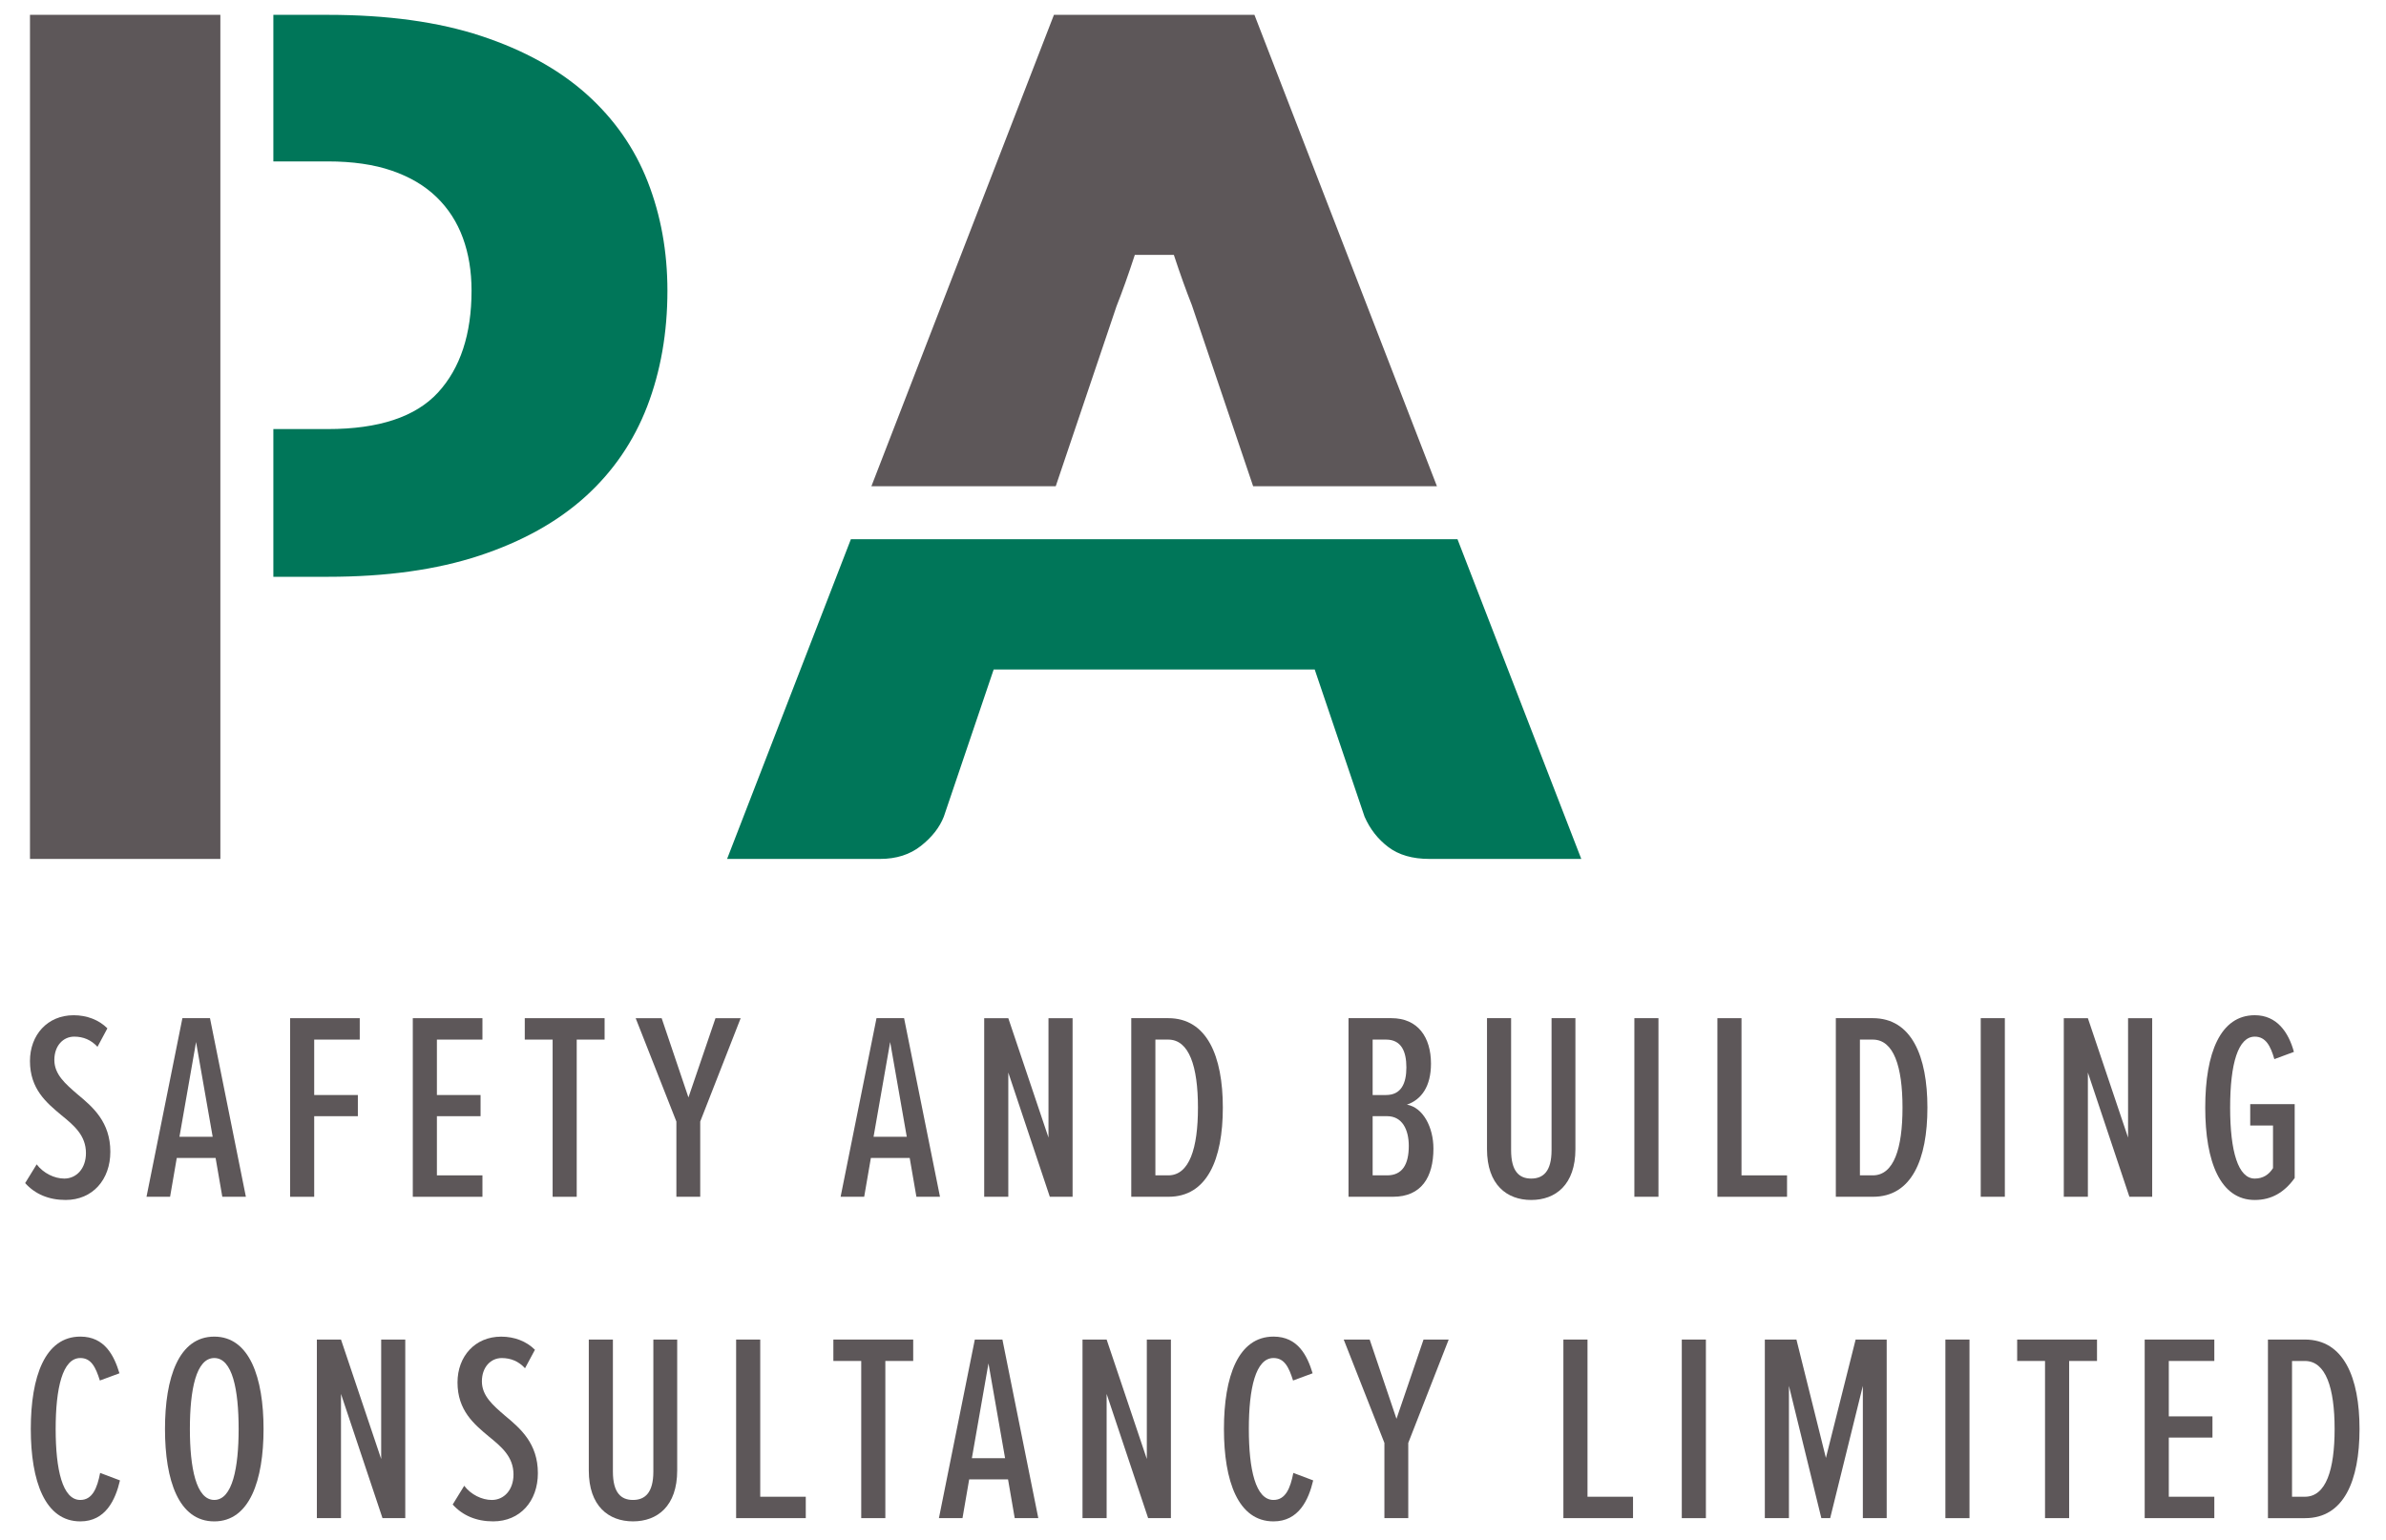
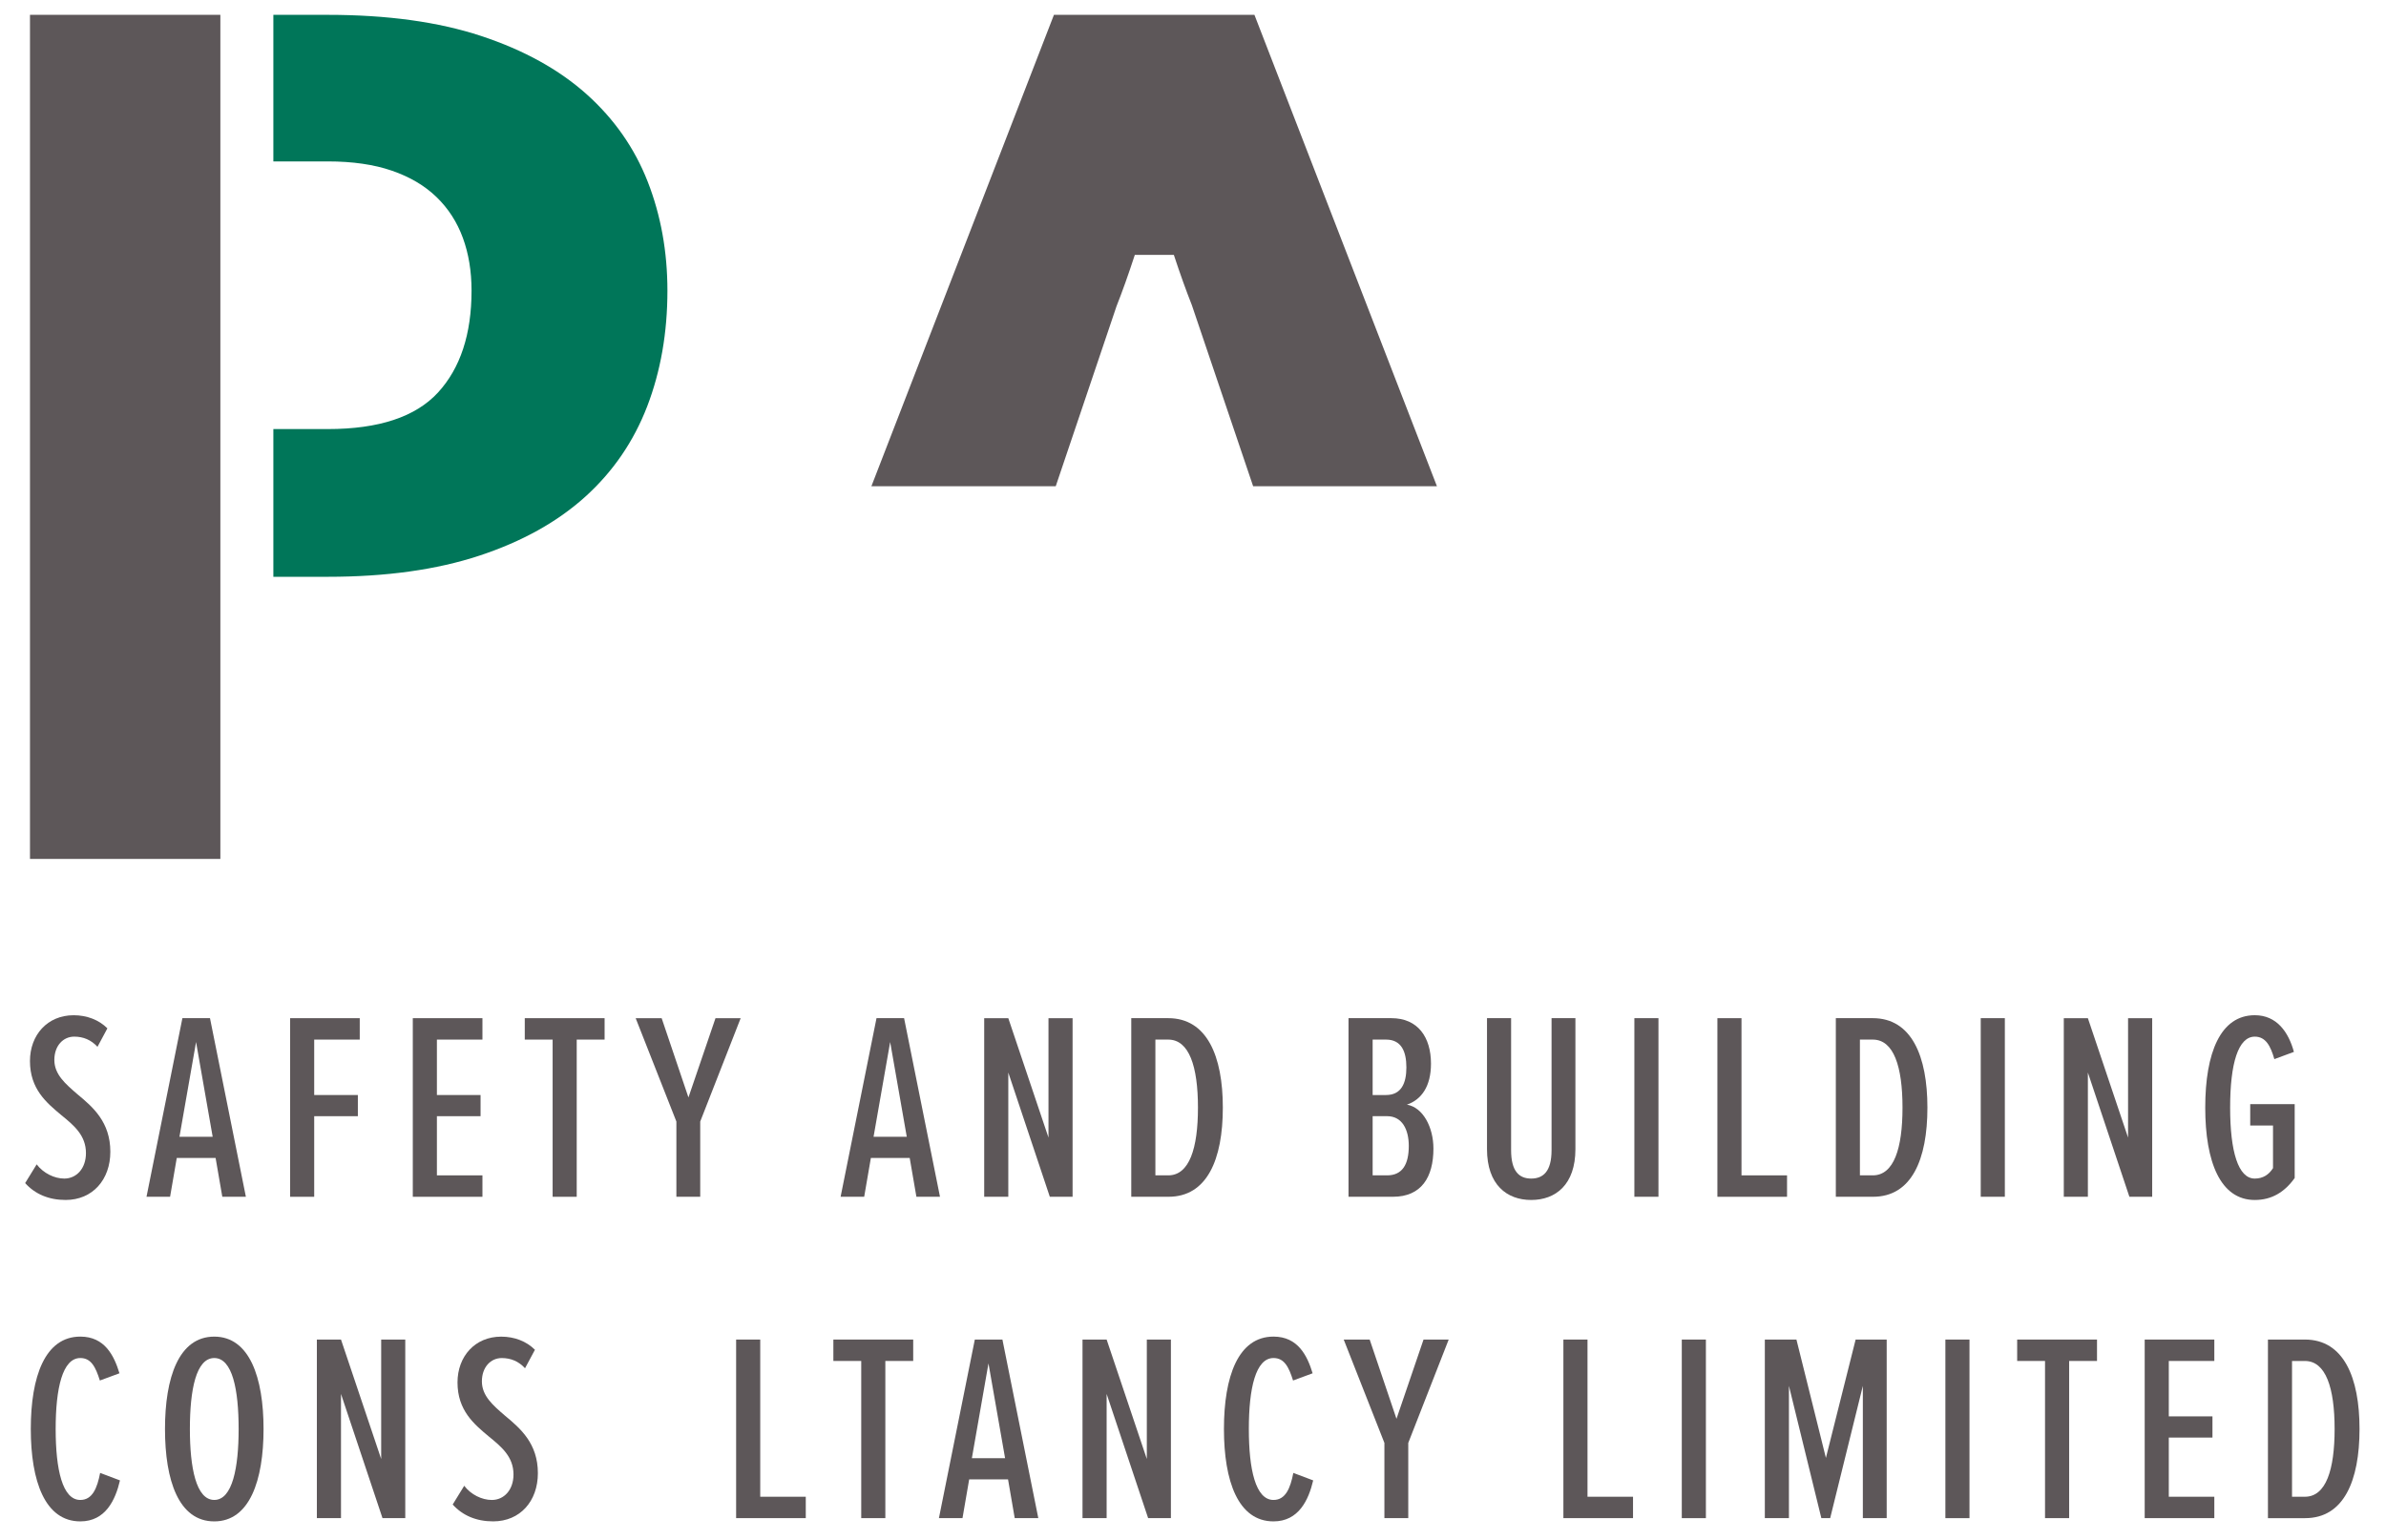
<svg xmlns="http://www.w3.org/2000/svg" xmlns:xlink="http://www.w3.org/1999/xlink" version="1.1" id="Layer_1" x="0px" y="0px" width="127px" height="82px" viewBox="0 0 127 82" enable-background="new 0 0 127 82" xml:space="preserve">
  <g>
    <g>
      <defs>
        <rect id="SVGID_1_" x="1.339" y="0.79" width="124.252" height="80.21" />
      </defs>
      <clipPath id="SVGID_2_">
        <use xlink:href="#SVGID_1_" overflow="visible" />
      </clipPath>
      <path clip-path="url(#SVGID_2_)" fill="#5D5759" d="M1.952,61.992c0.356,0.47,0.941,0.756,1.469,0.756    c0.655,0,1.154-0.542,1.154-1.354c0-0.941-0.627-1.468-1.311-2.024c-0.784-0.656-1.669-1.383-1.669-2.88    c0-1.384,0.927-2.438,2.325-2.438c0.698,0,1.34,0.241,1.796,0.698l-0.527,0.983c-0.342-0.37-0.756-0.542-1.241-0.542    c-0.584,0-1.055,0.485-1.055,1.241c0,0.77,0.584,1.269,1.226,1.824c0.828,0.685,1.754,1.482,1.754,3.065    c0,1.483-0.941,2.566-2.381,2.566c-0.898,0-1.625-0.313-2.153-0.898L1.952,61.992z" />
    </g>
    <path fill="#5D5759" d="M10.436,55.478l-0.884,5.046h1.768L10.436,55.478z M11.833,63.718l-0.357-2.067H9.409l-0.356,2.067H7.798   l1.911-9.51h1.468l1.911,9.51H11.833z" />
    <polygon fill="#5D5759" points="15.441,63.718 15.441,54.209 19.148,54.209 19.148,55.349 16.724,55.349 16.724,58.3 19.048,58.3    19.048,59.427 16.724,59.427 16.724,63.718  " />
    <polygon fill="#5D5759" points="21.972,63.718 21.972,54.209 25.679,54.209 25.679,55.349 23.255,55.349 23.255,58.3 25.579,58.3    25.579,59.427 23.255,59.427 23.255,62.577 25.679,62.577 25.679,63.718  " />
    <polygon fill="#5D5759" points="29.415,63.718 29.415,55.349 27.932,55.349 27.932,54.209 32.181,54.209 32.181,55.349    30.697,55.349 30.697,63.718  " />
    <polygon fill="#5D5759" points="36.002,63.718 36.002,59.712 33.835,54.209 35.218,54.209 36.644,58.429 38.084,54.209    39.424,54.209 37.271,59.712 37.271,63.718  " />
    <path fill="#5D5759" d="M47.381,55.478l-0.884,5.046h1.768L47.381,55.478z M48.778,63.718l-0.357-2.067h-2.067l-0.356,2.067h-1.255   l1.911-9.51h1.468l1.911,9.51H48.778z" />
    <polygon fill="#5D5759" points="55.879,63.718 53.669,57.103 53.669,63.718 52.386,63.718 52.386,54.209 53.669,54.209    55.808,60.566 55.808,54.209 57.091,54.209 57.091,63.718  " />
    <g>
      <defs>
        <rect id="SVGID_3_" x="1.339" y="0.79" width="124.252" height="80.21" />
      </defs>
      <clipPath id="SVGID_4_">
        <use xlink:href="#SVGID_3_" overflow="visible" />
      </clipPath>
      <path clip-path="url(#SVGID_4_)" fill="#5D5759" d="M61.498,62.577h0.684c1.126,0,1.582-1.44,1.582-3.607    c0-2.195-0.47-3.621-1.582-3.621h-0.684V62.577z M60.214,63.717v-9.509h1.967c2.067,0,2.907,2.024,2.907,4.762    c0,2.766-0.84,4.747-2.893,4.747H60.214z" />
      <path clip-path="url(#SVGID_4_)" fill="#5D5759" d="M73.062,62.577h0.769c0.813,0,1.155-0.584,1.155-1.569    c0-0.854-0.342-1.582-1.155-1.582h-0.769V62.577z M73.062,58.3h0.713c0.812,0,1.083-0.628,1.083-1.469    c0-0.855-0.271-1.482-1.083-1.482h-0.713V58.3z M71.778,63.717v-9.509h2.281c1.411,0,2.108,1.012,2.108,2.424    c0,1.197-0.498,1.91-1.281,2.181c0.854,0.143,1.411,1.198,1.411,2.339c0,1.525-0.643,2.565-2.153,2.565H71.778z" />
      <path clip-path="url(#SVGID_4_)" fill="#5D5759" d="M79.15,54.208h1.282v7.028c0,1.127,0.429,1.512,1.069,1.512    c0.643,0,1.084-0.385,1.084-1.512v-7.028h1.27v6.972c0,1.896-1.056,2.708-2.354,2.708c-1.297,0-2.352-0.812-2.352-2.708V54.208z" />
    </g>
    <rect x="86.993" y="54.208" fill="#5D5759" width="1.282" height="9.509" />
    <polygon fill="#5D5759" points="91.412,63.718 91.412,54.209 92.695,54.209 92.695,62.577 95.119,62.577 95.119,63.718  " />
    <g>
      <defs>
        <rect id="SVGID_5_" x="1.339" y="0.79" width="124.252" height="80.21" />
      </defs>
      <clipPath id="SVGID_6_">
        <use xlink:href="#SVGID_5_" overflow="visible" />
      </clipPath>
      <path clip-path="url(#SVGID_6_)" fill="#5D5759" d="M98.998,62.577h0.685c1.126,0,1.582-1.44,1.582-3.607    c0-2.195-0.47-3.621-1.582-3.621h-0.685V62.577z M97.716,63.717v-9.509h1.967c2.067,0,2.908,2.024,2.908,4.762    c0,2.766-0.841,4.747-2.895,4.747H97.716z" />
    </g>
    <rect x="105.429" y="54.208" fill="#5D5759" width="1.283" height="9.509" />
    <polygon fill="#5D5759" points="113.342,63.718 111.132,57.103 111.132,63.718 109.85,63.718 109.85,54.209 111.132,54.209    113.271,60.566 113.271,54.209 114.555,54.209 114.555,63.718  " />
    <g>
      <defs>
        <rect id="SVGID_7_" x="1.339" y="0.79" width="124.252" height="80.21" />
      </defs>
      <clipPath id="SVGID_8_">
        <use xlink:href="#SVGID_7_" overflow="visible" />
      </clipPath>
      <path clip-path="url(#SVGID_8_)" fill="#5D5759" d="M120.016,54.051c1.169,0,1.796,0.898,2.082,1.953l-1.041,0.385    c-0.2-0.697-0.457-1.197-1.041-1.197c-0.884,0-1.312,1.426-1.312,3.778c0,2.338,0.428,3.778,1.312,3.778    c0.442,0,0.756-0.214,0.97-0.556v-2.268h-1.213v-1.14h2.367v3.934c-0.541,0.756-1.226,1.17-2.124,1.17    c-1.825,0-2.637-2.01-2.637-4.919C117.379,56.047,118.19,54.051,120.016,54.051" />
      <path clip-path="url(#SVGID_8_)" fill="#5D5759" d="M1.639,76.081c0-2.795,0.756-4.919,2.637-4.919    c1.298,0,1.797,1.012,2.082,1.953L5.316,73.5c-0.229-0.728-0.47-1.197-1.041-1.197c-0.954,0-1.312,1.625-1.312,3.778    s0.358,3.778,1.312,3.778c0.642,0,0.899-0.628,1.055-1.44l1.056,0.399C6.144,79.859,5.616,81,4.275,81    C2.395,81,1.639,78.861,1.639,76.081" />
      <path clip-path="url(#SVGID_8_)" fill="#5D5759" d="M11.405,72.303c-0.97,0-1.298,1.696-1.298,3.778    c0,2.053,0.328,3.777,1.298,3.777c0.97,0,1.297-1.725,1.297-3.777C12.702,73.999,12.375,72.303,11.405,72.303 M11.405,71.163    c1.882,0,2.623,2.194,2.623,4.918c0,2.736-0.741,4.919-2.623,4.919c-1.896,0-2.623-2.183-2.623-4.919    C8.782,73.357,9.509,71.163,11.405,71.163" />
    </g>
    <polygon fill="#5D5759" points="20.289,71.319 20.289,77.678 18.15,71.319 16.866,71.319 16.866,80.827 18.15,80.827 18.15,74.214    20.359,80.827 21.571,80.827 21.571,71.319  " />
    <g>
      <defs>
        <rect id="SVGID_9_" x="1.339" y="0.79" width="124.252" height="80.21" />
      </defs>
      <clipPath id="SVGID_10_">
        <use xlink:href="#SVGID_9_" overflow="visible" />
      </clipPath>
      <path clip-path="url(#SVGID_10_)" fill="#5D5759" d="M24.709,79.104c0.356,0.47,0.941,0.756,1.469,0.756    c0.655,0,1.154-0.542,1.154-1.354c0-0.941-0.627-1.469-1.311-2.024c-0.784-0.656-1.669-1.383-1.669-2.88    c0-1.384,0.927-2.438,2.325-2.438c0.698,0,1.34,0.242,1.796,0.699l-0.527,0.983c-0.342-0.37-0.756-0.542-1.241-0.542    c-0.584,0-1.055,0.484-1.055,1.24c0,0.771,0.584,1.27,1.226,1.824c0.828,0.686,1.754,1.483,1.754,3.066    c0,1.482-0.941,2.565-2.381,2.565c-0.898,0-1.625-0.313-2.153-0.897L24.709,79.104z" />
-       <path clip-path="url(#SVGID_10_)" fill="#5D5759" d="M31.34,71.319h1.283v7.028c0,1.126,0.428,1.512,1.069,1.512    c0.642,0,1.084-0.386,1.084-1.512v-7.028h1.269v6.972c0,1.896-1.055,2.708-2.353,2.708c-1.297,0-2.352-0.813-2.352-2.708V71.319z" />
    </g>
    <polygon fill="#5D5759" points="39.182,71.319 39.182,80.827 42.889,80.827 42.889,79.688 40.465,79.688 40.465,71.319  " />
    <polygon fill="#5D5759" points="44.358,71.319 44.358,72.459 45.841,72.459 45.841,80.827 47.124,80.827 47.124,72.459    48.607,72.459 48.607,71.319  " />
    <path fill="#5D5759" d="M52.614,72.588l0.884,5.047H51.73L52.614,72.588z M51.887,71.319l-1.911,9.508h1.255l0.356-2.065h2.068   l0.356,2.065h1.255l-1.91-9.508H51.887z" />
    <polygon fill="#5D5759" points="61.042,71.319 61.042,77.678 58.903,71.319 57.619,71.319 57.619,80.827 58.903,80.827    58.903,74.214 61.112,80.827 62.324,80.827 62.324,71.319  " />
    <g>
      <defs>
        <rect id="SVGID_11_" x="1.339" y="0.79" width="124.252" height="80.21" />
      </defs>
      <clipPath id="SVGID_12_">
        <use xlink:href="#SVGID_11_" overflow="visible" />
      </clipPath>
      <path clip-path="url(#SVGID_12_)" fill="#5D5759" d="M65.147,76.081c0-2.795,0.757-4.919,2.638-4.919    c1.298,0,1.797,1.012,2.082,1.953L68.826,73.5c-0.229-0.728-0.47-1.197-1.041-1.197c-0.954,0-1.313,1.625-1.313,3.778    s0.358,3.778,1.313,3.778c0.642,0,0.898-0.628,1.055-1.44l1.057,0.399C69.653,79.859,69.125,81,67.785,81    C65.904,81,65.147,78.861,65.147,76.081" />
    </g>
    <polygon fill="#5D5759" points="75.771,71.319 74.331,75.539 72.904,71.319 71.522,71.319 73.688,76.822 73.688,80.827    74.958,80.827 74.958,76.822 77.11,71.319  " />
    <polygon fill="#5D5759" points="83.215,71.319 83.215,80.827 86.921,80.827 86.921,79.688 84.498,79.688 84.498,71.319  " />
    <rect x="89.517" y="71.319" fill="#5D5759" width="1.283" height="9.509" />
    <polygon fill="#5D5759" points="98.77,71.319 97.188,77.62 95.619,71.319 93.937,71.319 93.937,80.827 95.22,80.827 95.22,73.785    96.945,80.827 97.415,80.827 99.154,73.785 99.154,80.827 100.423,80.827 100.423,71.319  " />
    <rect x="103.547" y="71.319" fill="#5D5759" width="1.283" height="9.509" />
    <polygon fill="#5D5759" points="107.368,71.319 107.368,72.459 108.851,72.459 108.851,80.827 110.135,80.827 110.135,72.459    111.618,72.459 111.618,71.319  " />
    <polygon fill="#5D5759" points="114.156,71.319 114.156,80.827 117.862,80.827 117.862,79.688 115.439,79.688 115.439,76.538    117.763,76.538 117.763,75.409 115.439,75.409 115.439,72.459 117.862,72.459 117.862,71.319  " />
    <g>
      <defs>
        <rect id="SVGID_13_" x="1.339" y="0.79" width="124.252" height="80.21" />
      </defs>
      <clipPath id="SVGID_14_">
        <use xlink:href="#SVGID_13_" overflow="visible" />
      </clipPath>
      <path clip-path="url(#SVGID_14_)" fill="#5D5759" d="M121.998,79.688h0.685c1.126,0,1.582-1.44,1.582-3.607    c0-2.195-0.47-3.621-1.582-3.621h-0.685V79.688z M120.716,80.828v-9.509h1.967c2.067,0,2.908,2.023,2.908,4.762    c0,2.765-0.841,4.747-2.895,4.747H120.716z" />
      <path clip-path="url(#SVGID_14_)" fill="#5D5759" d="M62.48,13.569c0.349,1.06,0.65,1.892,0.958,2.673l3.263,9.646h9.783    L66.77,0.79H56.098l-9.716,25.098h9.812l3.235-9.583c0.309-0.781,0.625-1.666,0.975-2.736H62.48z" />
    </g>
    <rect x="1.596" y="0.789" fill="#5D5759" width="10.133" height="44.941" />
    <g>
      <defs>
        <rect id="SVGID_15_" x="1.339" y="0.79" width="124.252" height="80.21" />
      </defs>
      <clipPath id="SVGID_16_">
        <use xlink:href="#SVGID_15_" overflow="visible" />
      </clipPath>
      <path clip-path="url(#SVGID_16_)" fill="#007659" d="M34.476,9.673c-0.699-1.789-1.784-3.341-3.254-4.658    c-1.471-1.316-3.342-2.349-5.613-3.1c-2.273-0.75-4.993-1.125-8.16-1.125H14.55v7.804h2.899c1.317,0,2.453,0.164,3.409,0.493    s1.748,0.797,2.375,1.403c0.627,0.607,1.095,1.332,1.404,2.175c0.309,0.843,0.462,1.779,0.462,2.807    c0,2.323-0.597,4.133-1.788,5.429c-1.194,1.295-3.147,1.943-5.862,1.943H14.55v7.865h2.899c3.105,0,5.794-0.375,8.067-1.126    c2.272-0.75,4.148-1.794,5.629-3.131c1.48-1.336,2.579-2.94,3.301-4.811c0.719-1.871,1.079-3.927,1.079-6.169    C35.524,13.395,35.175,11.462,34.476,9.673" />
-       <path clip-path="url(#SVGID_16_)" fill="#007659" d="M45.29,28.709L38.701,45.73h8.143c0.864,0,1.589-0.231,2.174-0.694    c0.587-0.463,0.993-0.981,1.219-1.558l2.653-7.834h17.088l2.653,7.834c0.287,0.658,0.709,1.198,1.264,1.619    c0.556,0.422,1.285,0.633,2.19,0.633h8.082l-6.589-17.021H45.29z" />
    </g>
  </g>
</svg>